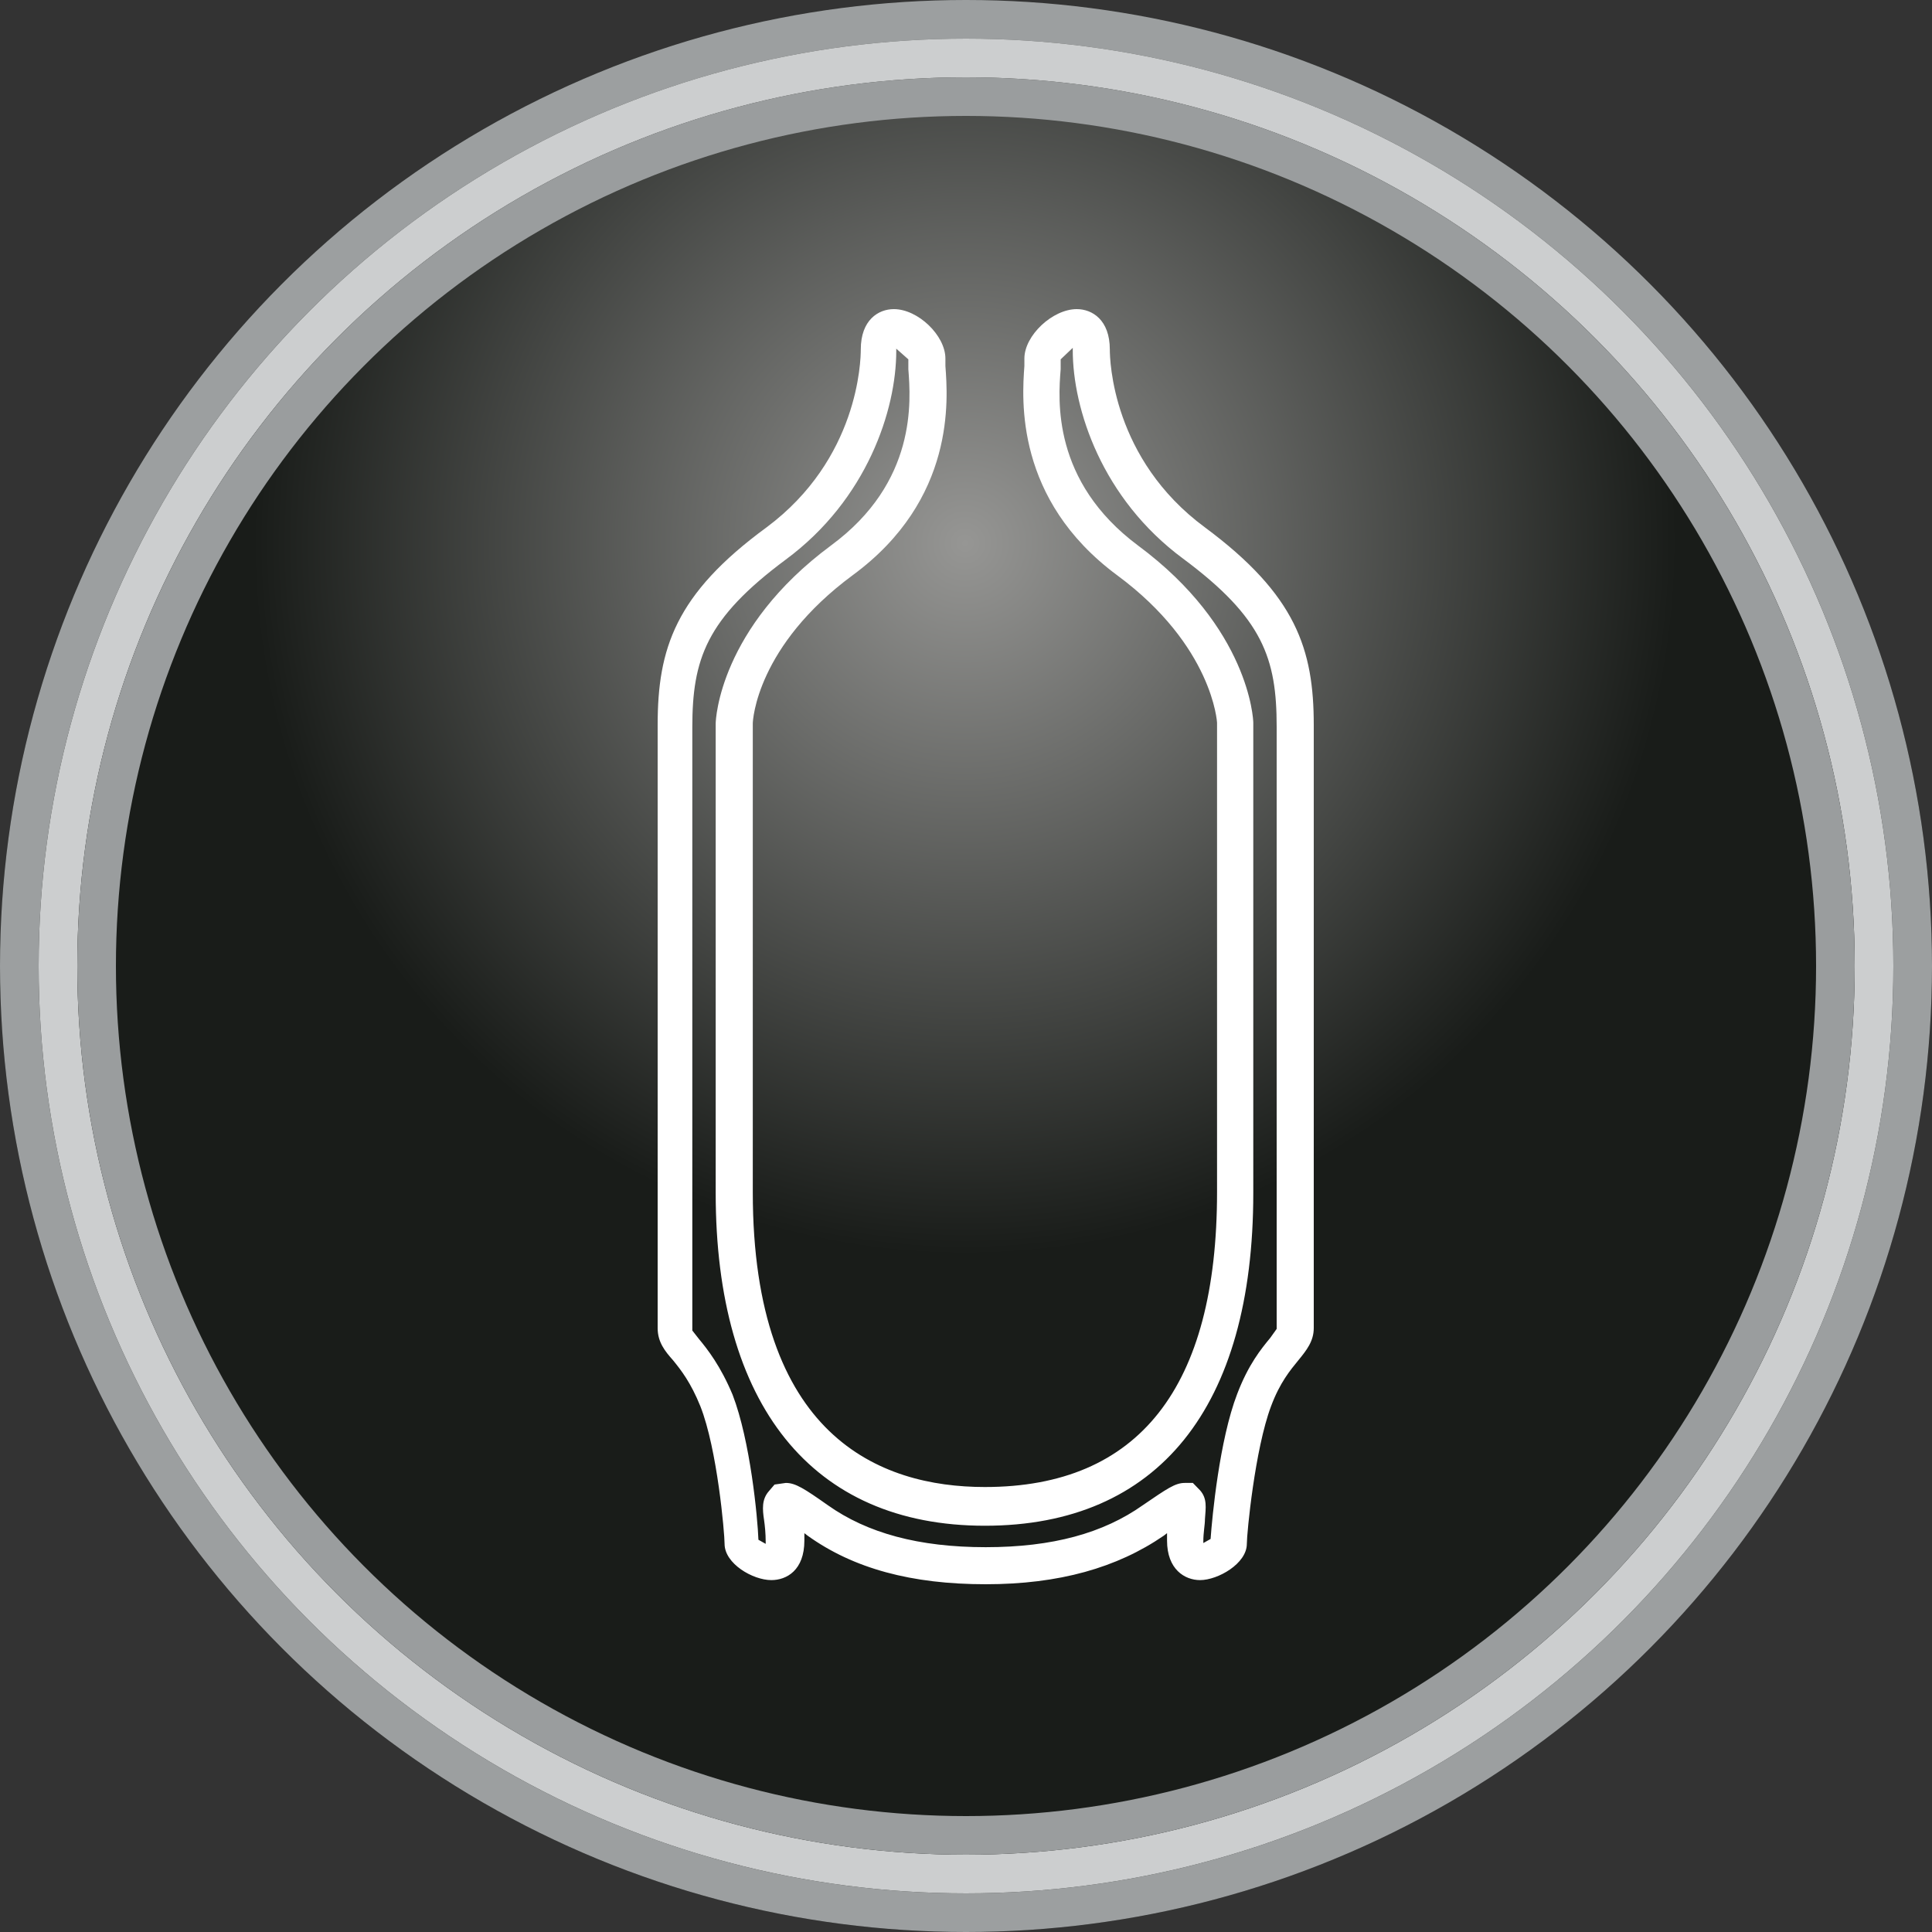
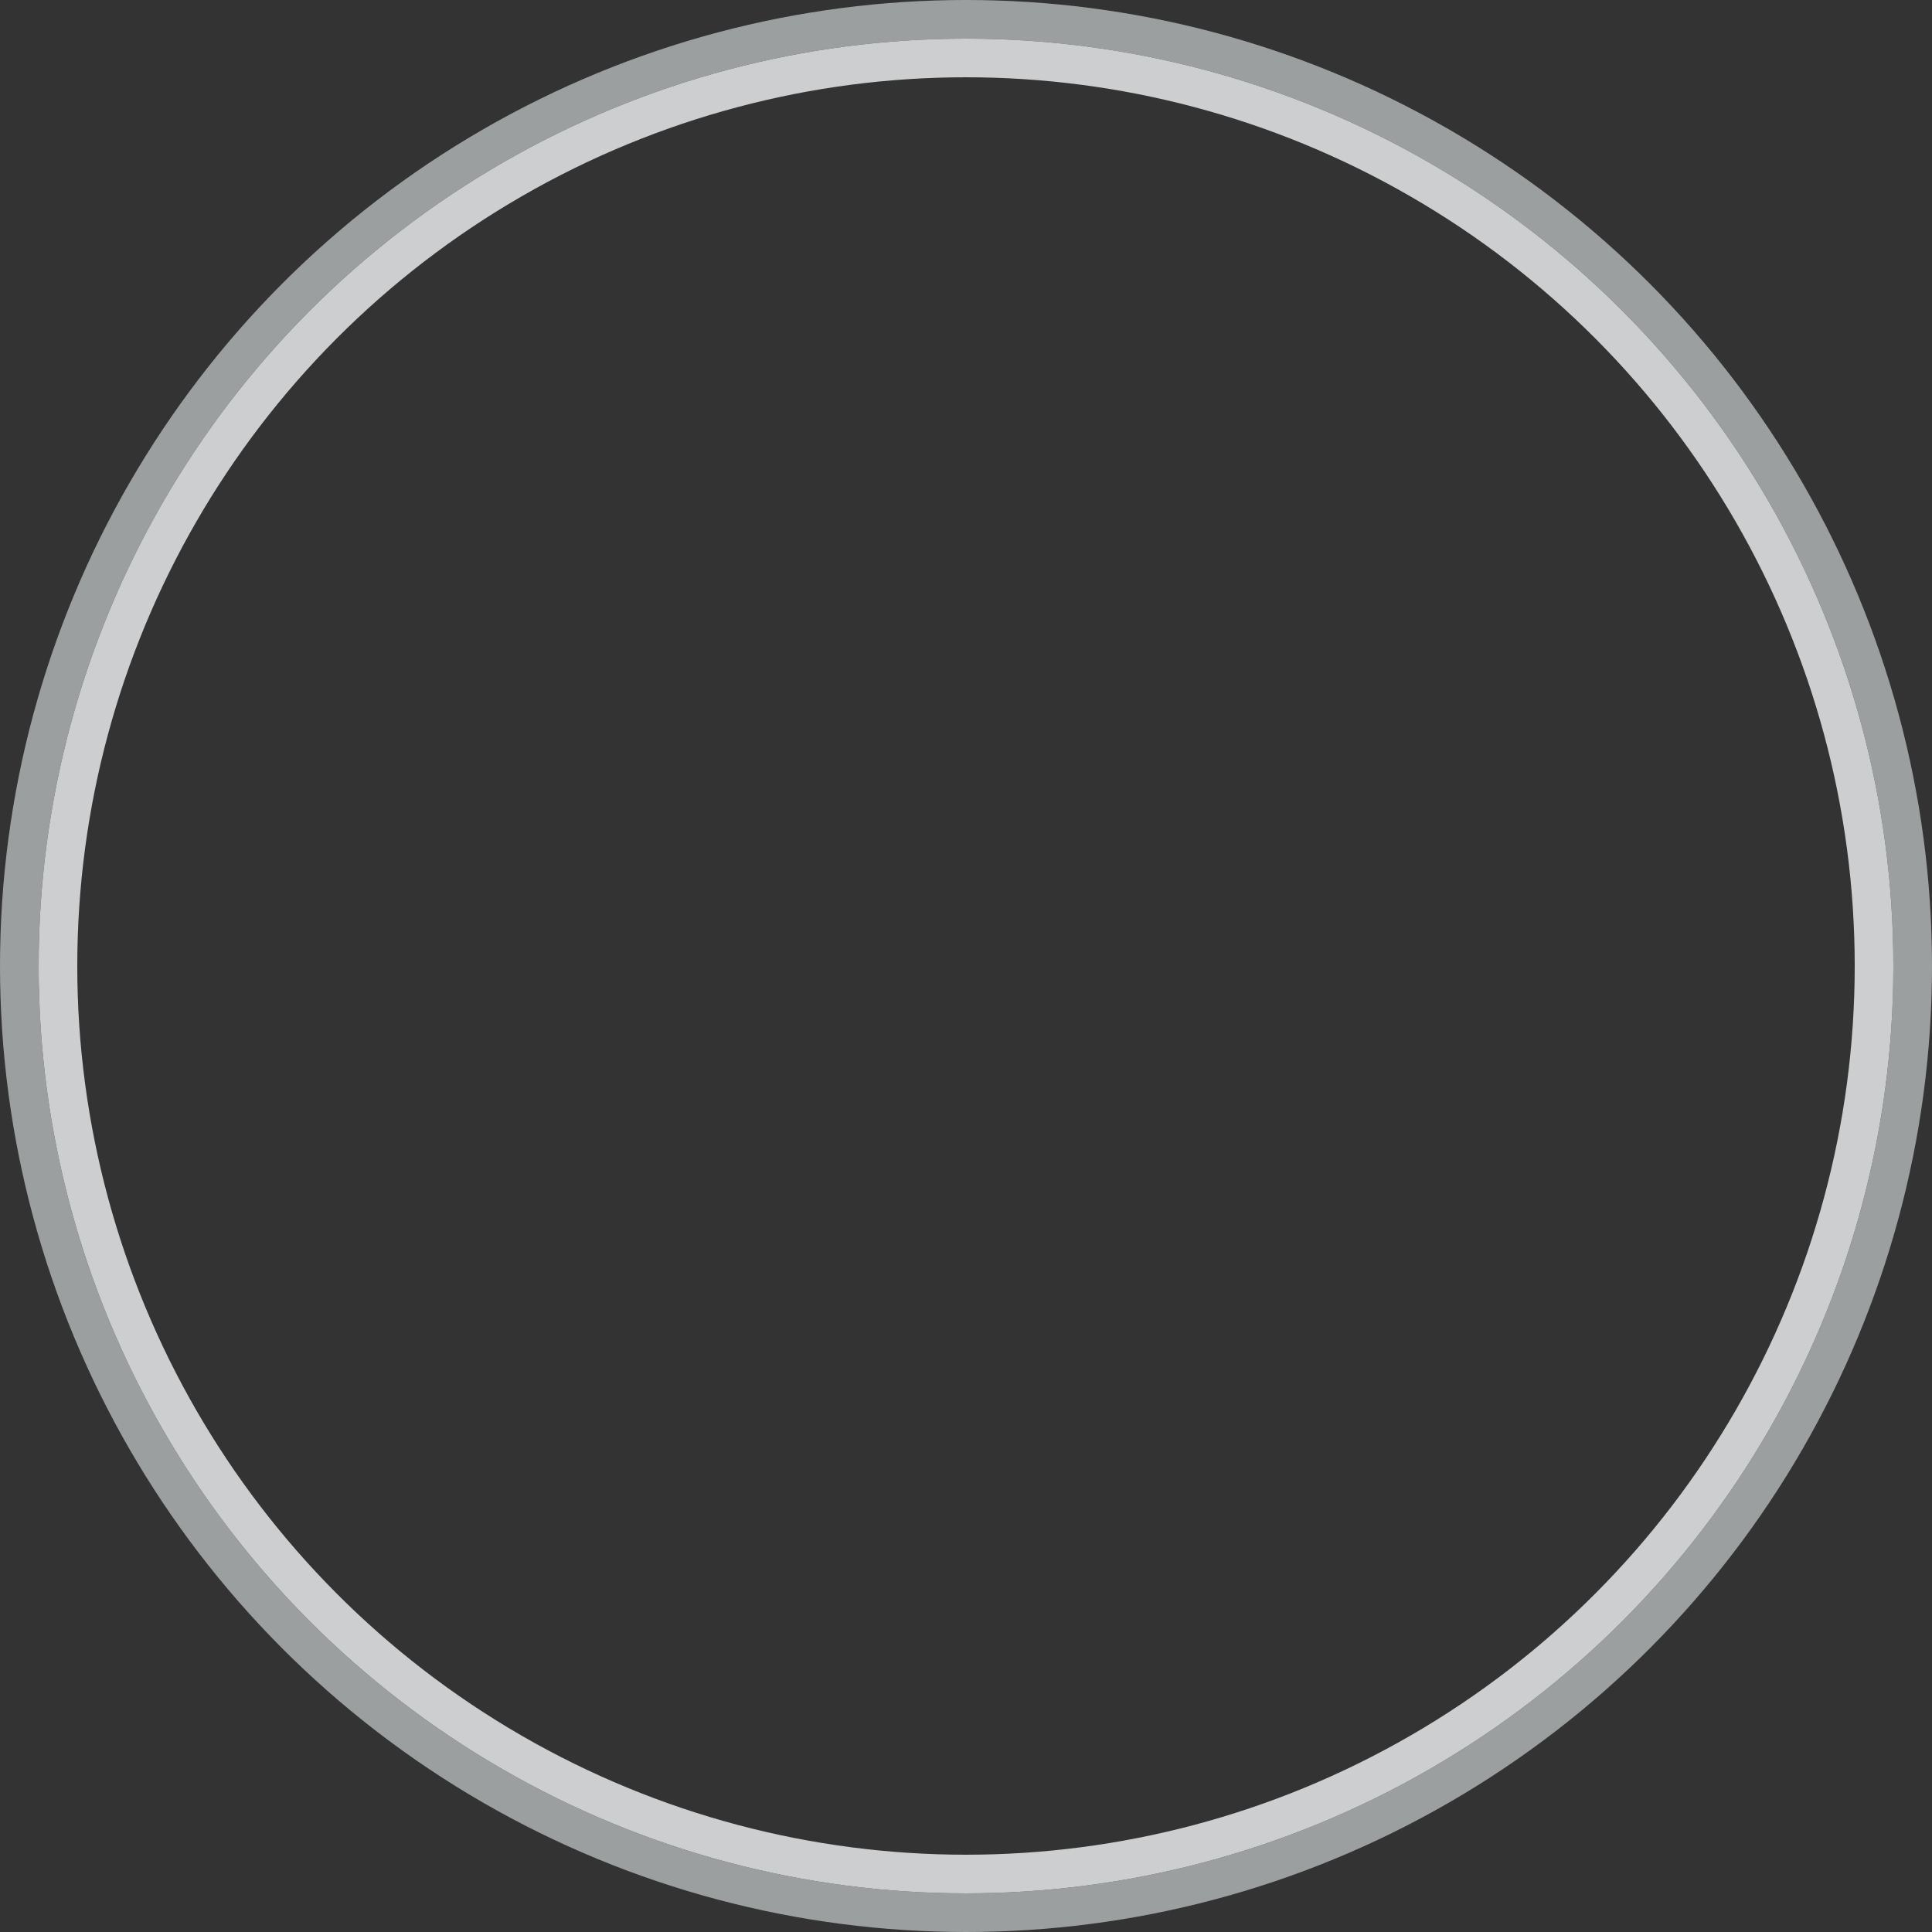
<svg xmlns="http://www.w3.org/2000/svg" width="50" height="50" viewBox="0 0 50 50" fill="none">
  <rect x="0" y="0" width="50" height="50" fill="#333333" stroke="none" />
-   <circle cx="25" cy="25" r="25" fill="url(#paint0_radial_784_106)" />
  <circle cx="25" cy="25" r="24.5" stroke="#9C9FA0" />
  <circle cx="25" cy="25" r="23.5" stroke="#CCCECF" />
-   <circle cx="25" cy="25" r="22.5" stroke="#9A9D9E" />
  <g clip-path="url(#clip0_784_106)">
    <path d="M20.337 38.378C20.587 38.378 20.817 38.527 21.422 38.953C22.444 39.678 23.779 40.041 25.51 40.041C27.241 40.041 28.555 39.678 29.578 38.953C30.203 38.527 30.412 38.378 30.662 38.378H30.871L31.058 38.57C31.246 38.783 31.205 39.017 31.184 39.316C31.184 39.465 31.142 39.657 31.142 39.892V39.934L31.33 39.828C31.371 39.252 31.559 37.269 32.018 36.076C32.31 35.308 32.644 34.903 32.873 34.626L33.04 34.392V18.808C33.04 17.039 32.685 15.994 30.62 14.459C28.514 12.903 27.763 10.579 27.763 9.066V9.002L27.45 9.3V9.556C27.387 10.345 27.221 12.455 29.452 14.118C32.331 16.25 32.435 18.616 32.435 18.702V30.874C32.435 36.417 29.974 39.486 25.489 39.486C21.005 39.486 18.522 36.353 18.522 30.874V18.723C18.522 18.616 18.627 16.25 21.505 14.118C23.737 12.477 23.57 10.366 23.508 9.556V9.3L23.195 9.023V9.087C23.195 10.601 22.444 12.924 20.337 14.481C18.272 16.015 17.917 17.06 17.917 18.829V34.434L18.084 34.647C18.314 34.924 18.648 35.351 18.96 36.097C19.419 37.291 19.607 39.273 19.628 39.849L19.816 39.955V39.913C19.816 39.678 19.795 39.486 19.774 39.337C19.732 39.06 19.711 38.804 19.899 38.591L20.045 38.42M25.51 41C23.591 41 22.089 40.595 20.9 39.742L20.817 39.678V39.87C20.817 40.638 20.358 40.893 19.962 40.893C19.482 40.893 18.752 40.467 18.752 39.955C18.752 39.678 18.564 37.504 18.126 36.395C17.876 35.777 17.625 35.457 17.417 35.202C17.208 34.967 17.02 34.733 17.02 34.37V18.765C17.02 16.783 17.479 15.376 19.837 13.649C22.214 11.88 22.277 9.343 22.277 9.045C22.277 8.277 22.736 8 23.132 8C23.758 8 24.467 8.682 24.467 9.279V9.471C24.53 10.324 24.738 12.924 22.068 14.886C19.586 16.719 19.482 18.638 19.482 18.723V30.853C19.482 37.163 22.757 38.484 25.489 38.484C29.473 38.484 31.497 35.905 31.497 30.853V18.702C31.497 18.702 31.392 16.719 28.91 14.886C26.261 12.924 26.449 10.324 26.511 9.471V9.279C26.511 8.682 27.241 8 27.867 8C28.264 8 28.722 8.277 28.722 9.045C28.722 9.322 28.785 11.88 31.184 13.649C33.541 15.397 34 16.804 34 18.765V34.37C34 34.711 33.812 34.946 33.603 35.202C33.395 35.457 33.124 35.777 32.894 36.395C32.477 37.504 32.268 39.678 32.268 39.955C32.268 40.467 31.517 40.893 31.058 40.893C30.662 40.893 30.203 40.616 30.203 39.87V39.678L30.12 39.742C28.91 40.574 27.408 41 25.51 41Z" fill="white" />
  </g>
  <defs>
    <radialGradient id="paint0_radial_784_106" cx="0" cy="0" r="1" gradientUnits="userSpaceOnUse" gradientTransform="translate(25 14) rotate(86.906) scale(18.527)">
      <stop stop-color="#969694" />
      <stop offset="1" stop-color="#191C19" />
    </radialGradient>
    <clipPath id="clip0_784_106">
-       <rect width="17" height="33" fill="white" transform="translate(17 8)" />
-     </clipPath>
+       </clipPath>
  </defs>
</svg>